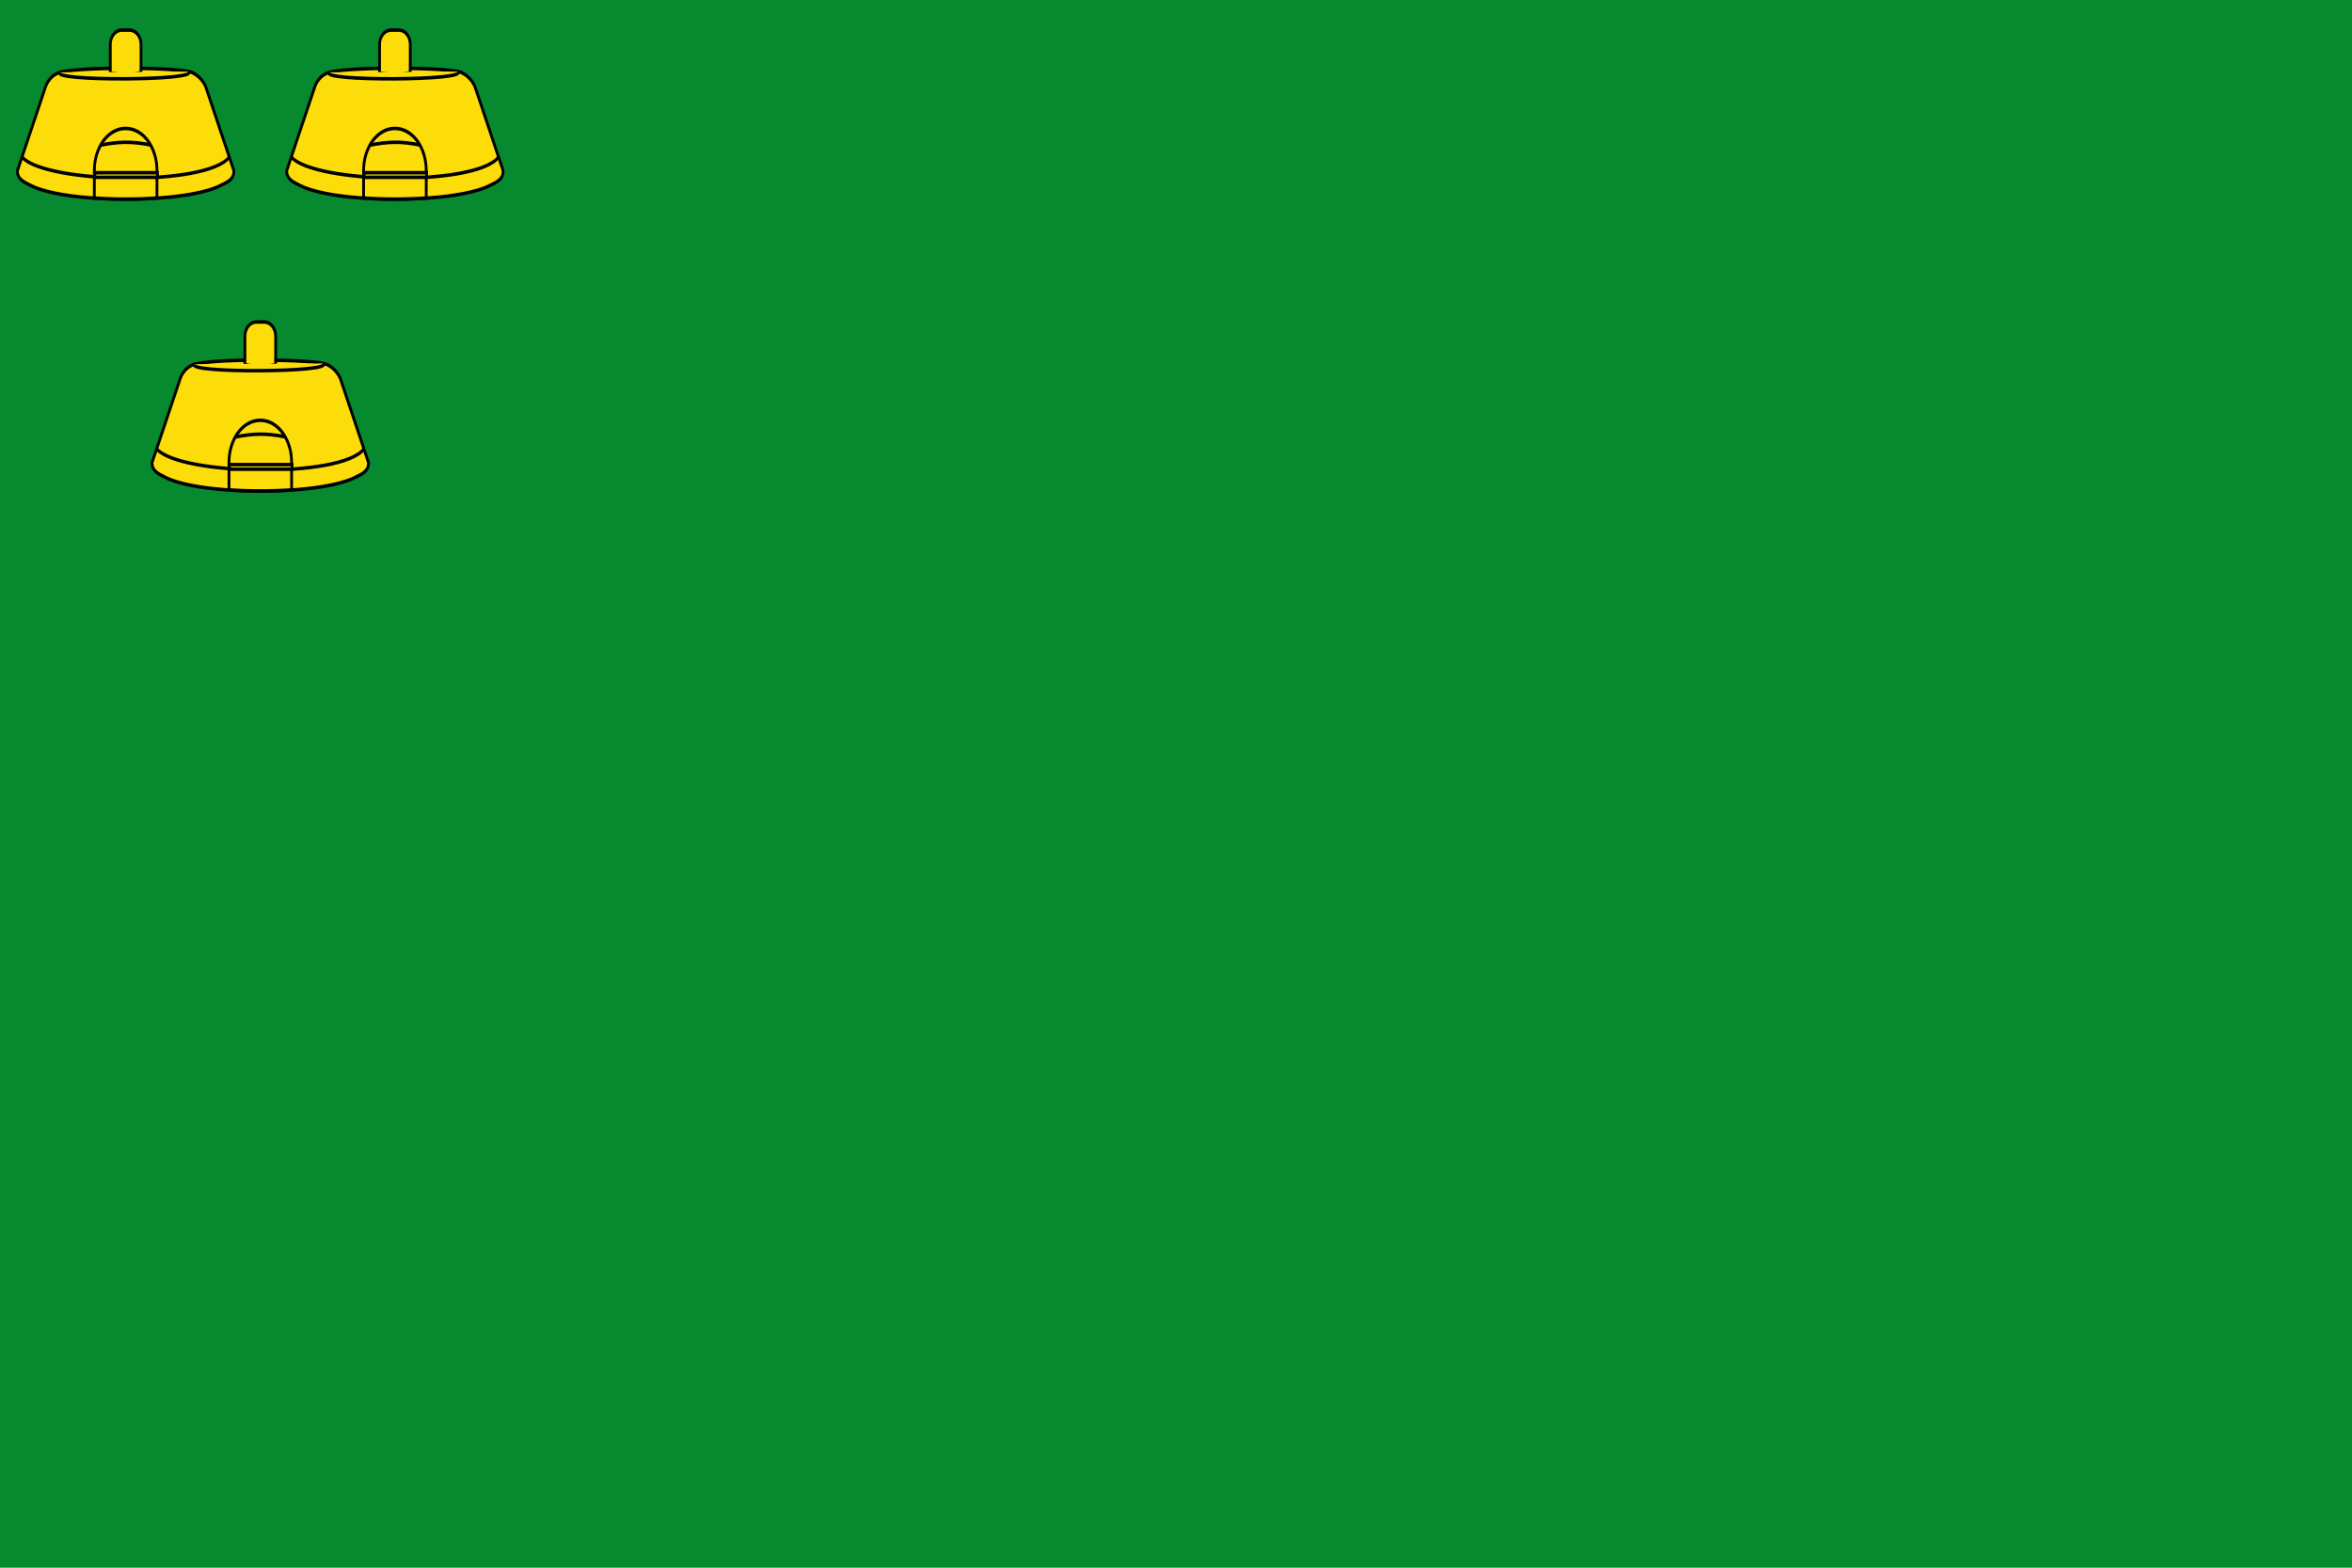
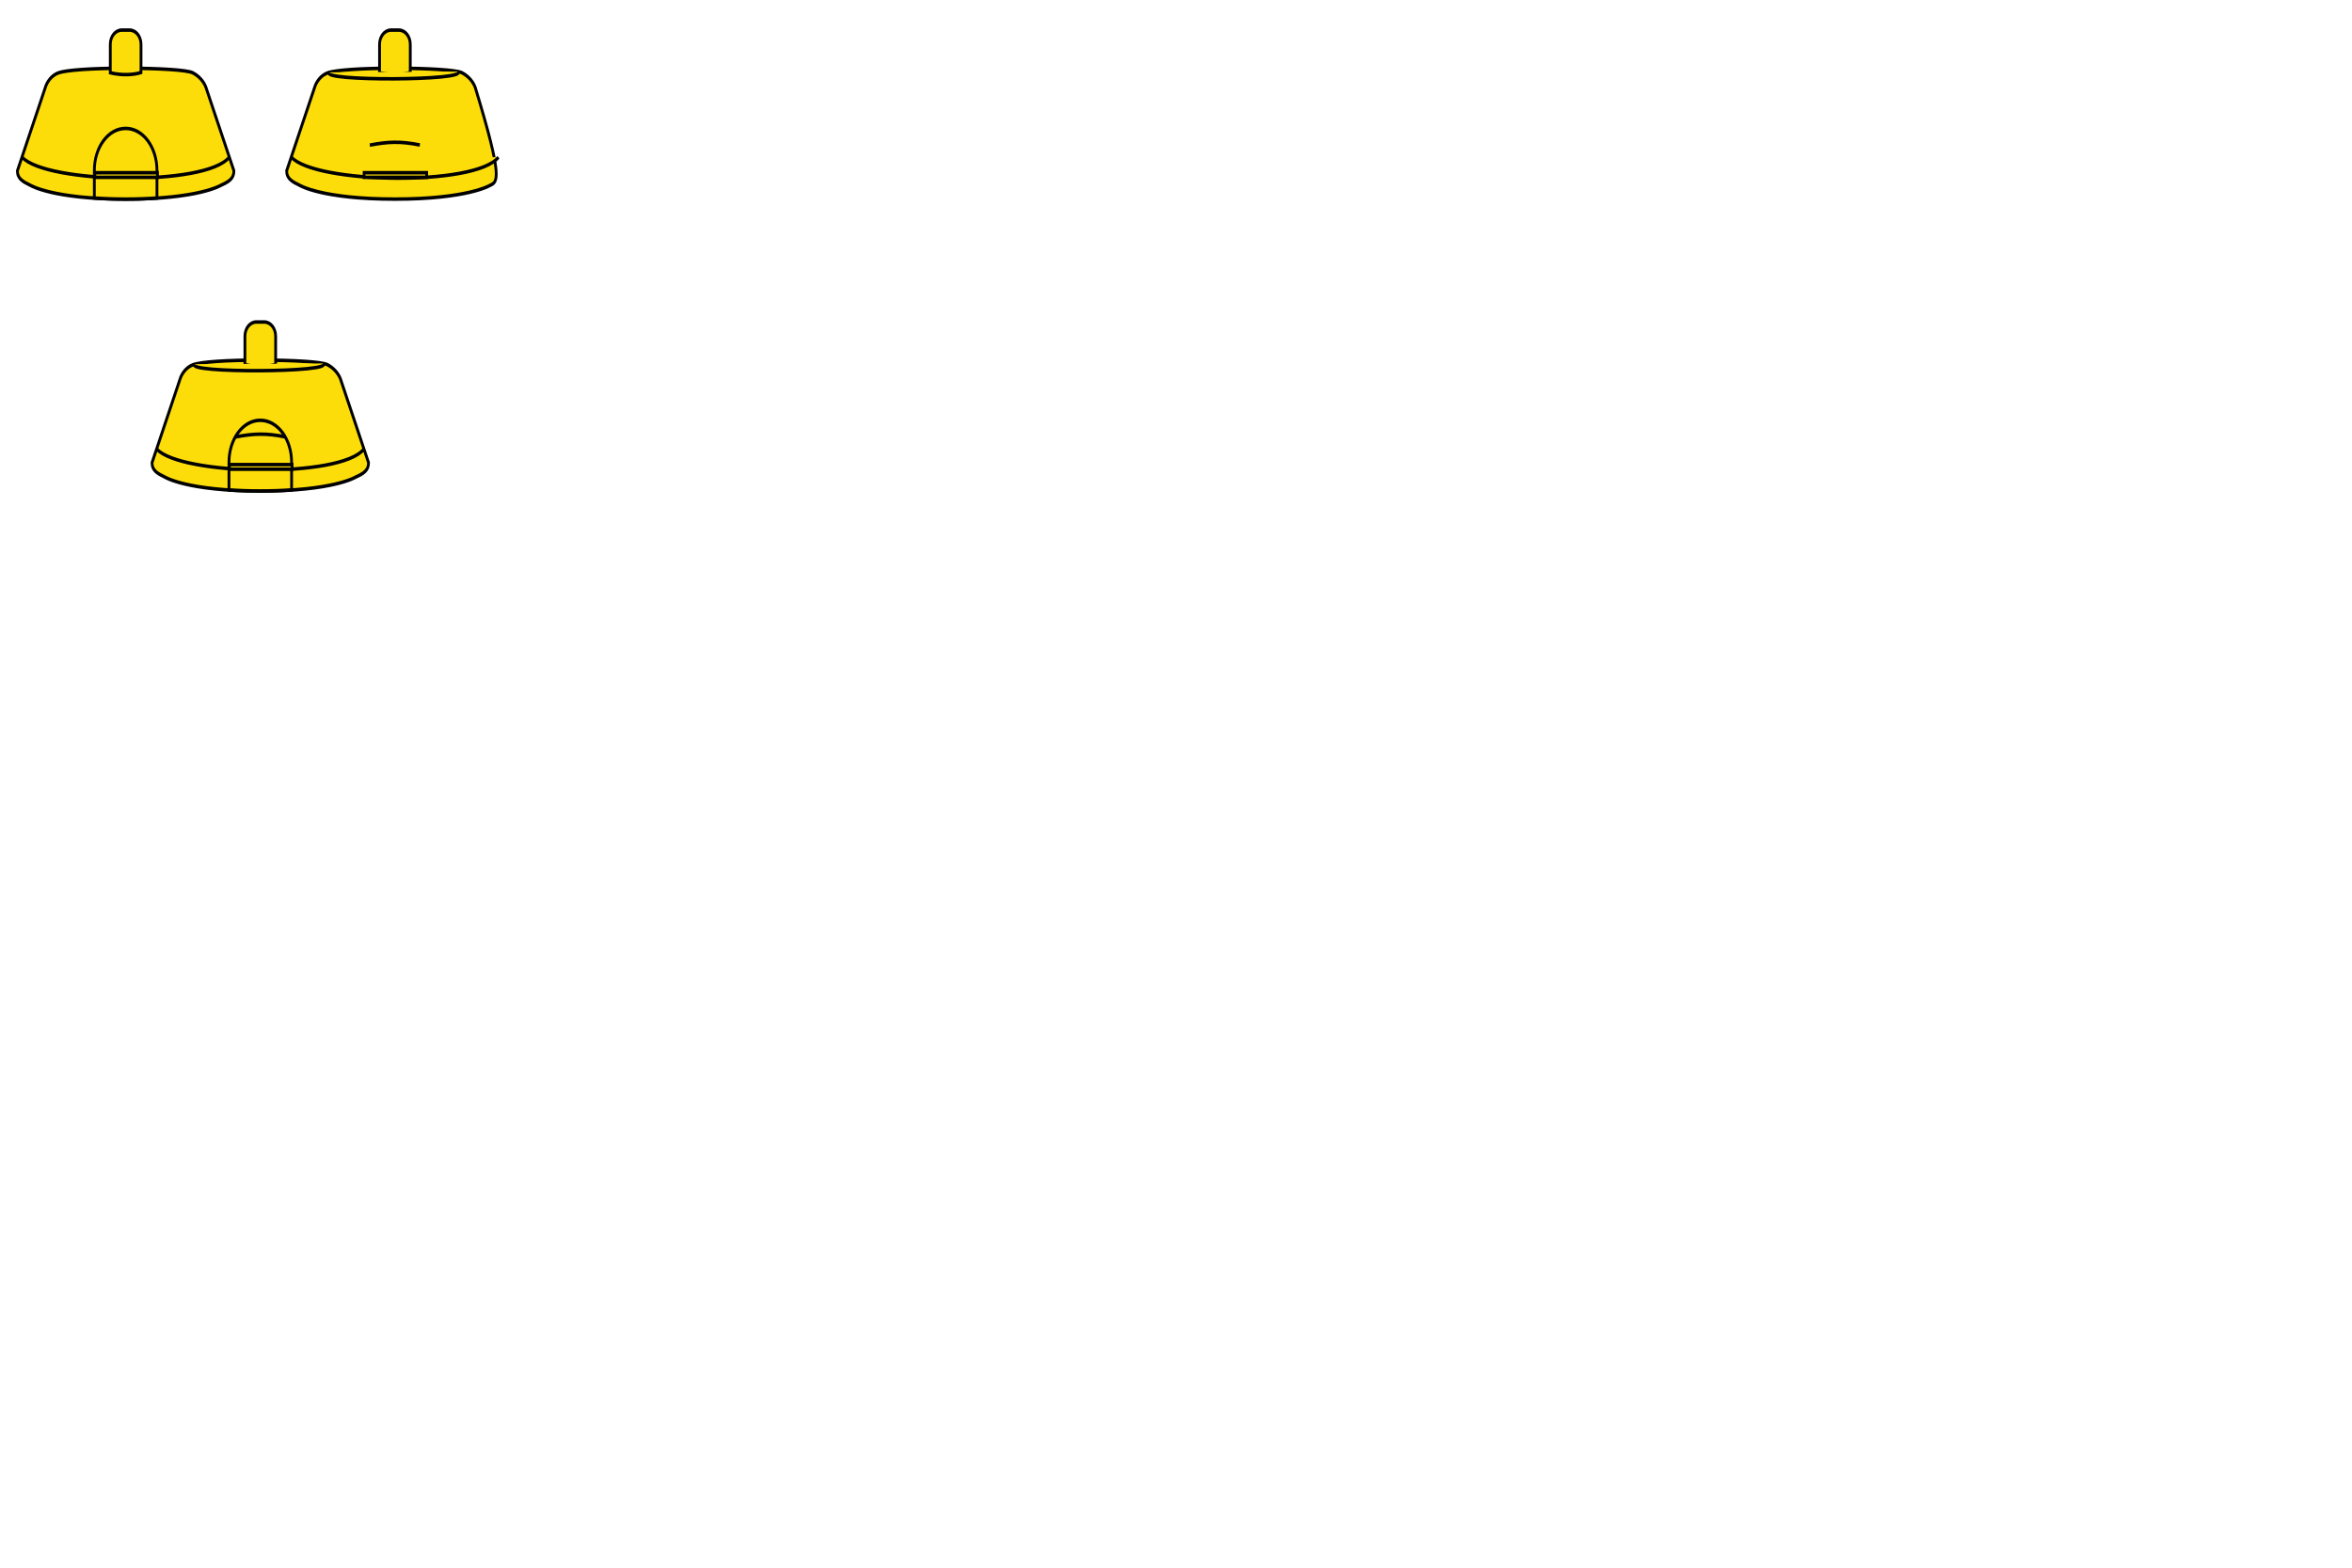
<svg xmlns="http://www.w3.org/2000/svg" xmlns:ns1="http://sodipodi.sourceforge.net/DTD/sodipodi-0.dtd" xmlns:ns2="http://www.inkscape.org/namespaces/inkscape" width="750" height="500" id="svg2416" ns1:version="0.32" ns2:version="0.46" version="1.0" ns1:docname="Bandera de Fornells de la Selva.svg" ns2:output_extension="org.inkscape.output.svg.inkscape">
  <defs id="defs2418">
    <ns2:perspective ns1:type="inkscape:persp3d" ns2:vp_x="0 : 526.18109 : 1" ns2:vp_y="0 : 1000 : 0" ns2:vp_z="744.09448 : 526.18109 : 1" ns2:persp3d-origin="372.04724 : 350.78739 : 1" id="perspective2424" />
  </defs>
  <ns1:namedview id="base" pagecolor="#ffffff" bordercolor="#666666" borderopacity="1.0" gridtolerance="10000" guidetolerance="10" objecttolerance="10" ns2:pageopacity="0.0" ns2:pageshadow="2" ns2:zoom="0.49497475" ns2:cx="-279.71657" ns2:cy="382.04494" ns2:document-units="px" ns2:current-layer="layer1" showgrid="false" ns2:window-width="1016" ns2:window-height="692" ns2:window-x="0" ns2:window-y="0" ns2:showpageshadow="false" showborder="false" />
  <g ns2:label="Layer 1" ns2:groupmode="layer" id="layer1">
-     <rect style="opacity:1;fill:#078930;fill-opacity:1;stroke:none;stroke-width:0.5;stroke-miterlimit:4;stroke-dasharray:none;stroke-opacity:1" id="rect2389" width="750" height="500" x="0" y="0" />
    <g id="g3610" transform="translate(0,-2)">
      <g id="g3402" transform="matrix(0.373,0,0,0.468,-70.147,-154.776)" style="fill:#fcdd09">
        <g id="g3404" transform="matrix(0.443,0,0,0.443,30.073,391.58)" style="fill:#fcdd09">
          <path style="fill:#fcdd09;fill-rule:evenodd;stroke:#000000;stroke-width:5.393px;stroke-linecap:butt;stroke-linejoin:miter;stroke-opacity:1" id="path3406" d="M 729.325,433.309 C 744.288,429.09 793.395,426.207 858.929,426.254 C 924.462,426.301 978.056,428.962 988.533,433.309 C 1001.227,438.577 1010.007,447.345 1013.857,455.644 L 1067.857,584.07 C 1067.857,596.443 1057.332,600.972 1042.533,606.405 C 1042.533,606.405 999.484,627.571 858.929,627.571 C 718.38,627.571 675.325,606.405 675.325,606.405 C 661.295,600.972 650,596.443 650,584.07 L 704,455.644 C 707.08,447.345 716.041,437.055 729.325,433.309 z" />
          <path style="fill:#fcdd09;fill-rule:evenodd;stroke:#000000;stroke-width:5.393px;stroke-linecap:butt;stroke-linejoin:miter;stroke-opacity:1" id="path3408" d="M 851.229,367.606 L 866.628,367.606 C 878.785,367.606 888.572,377.393 888.572,389.55 L 888.572,417.268 C 888.572,424.891 888.517,422.137 888.517,432.834 C 875.845,436.159 852.928,437.854 829.229,433.212 C 829.229,425.728 829.285,423.015 829.285,417.268 L 829.285,389.55 C 829.285,377.393 839.072,367.606 851.229,367.606 z" />
          <path style="fill:#fcdd09;fill-rule:evenodd;stroke:#000000;stroke-width:5.393px;stroke-linecap:butt;stroke-linejoin:miter;stroke-opacity:1" id="path3410" d="M 733.139,432.519 C 709.959,446.539 1005.657,445.538 979.581,431.385" />
          <path style="fill:#fcdd09;fill-rule:evenodd;stroke:#000000;stroke-width:5.393px;stroke-linecap:butt;stroke-linejoin:miter;stroke-opacity:1" id="path3412" d="M 659.313,563.166 C 705.007,603.763 1014.746,608.325 1058.679,563.166" />
          <g id="g3414" style="fill:#fcdd09">
            <path style="fill:#fcdd09;fill-rule:evenodd;stroke:#000000;stroke-width:5.393px;stroke-linecap:butt;stroke-linejoin:miter;stroke-opacity:1" id="path3416" d="M 858.938,518.812 C 825.453,518.812 798.5,547.706 798.5,583.625 L 798.5,625.906 C 816.281,626.947 836.344,627.562 858.938,627.562 C 881.546,627.562 901.586,626.948 919.375,625.906 L 919.375,583.625 C 919.375,547.706 892.422,518.812 858.938,518.812 z" />
            <path style="fill:#fcdd09;fill-rule:evenodd;stroke:#000000;stroke-width:5.393px;stroke-linecap:butt;stroke-linejoin:miter;stroke-opacity:1" id="path3418" d="M 810.539,544.522 C 845.513,539.2 869.305,538.301 907.036,544.298" />
          </g>
        </g>
        <rect style="fill:#fcdd09;fill-rule:evenodd;stroke:#000000;stroke-width:2.391px;stroke-linecap:butt;stroke-linejoin:miter;stroke-opacity:1" id="rect3420" y="651.613" x="384.234" ry="0" rx="0" height="3.147" width="53.497" />
      </g>
      <g transform="translate(-2.025,-100.391)" id="g3502" style="fill:#fcdd09">
        <g transform="matrix(0.373,0,0,0.468,-111.054,-147.477)" id="g3462" style="fill:#fcdd09">
          <g transform="matrix(0.443,0,0,0.443,30.073,391.58)" id="g3464" style="fill:#fcdd09">
            <path d="M 729.325,433.309 C 744.288,429.09 793.395,426.207 858.929,426.254 C 924.462,426.301 978.056,428.962 988.533,433.309 C 1001.227,438.577 1010.007,447.345 1013.857,455.644 L 1067.857,584.07 C 1067.857,596.443 1057.332,600.972 1042.533,606.405 C 1042.533,606.405 999.484,627.571 858.929,627.571 C 718.38,627.571 675.325,606.405 675.325,606.405 C 661.295,600.972 650,596.443 650,584.07 L 704,455.644 C 707.08,447.345 716.041,437.055 729.325,433.309 z" id="path3466" style="fill:#fcdd09;fill-rule:evenodd;stroke:#000000;stroke-width:5.393px;stroke-linecap:butt;stroke-linejoin:miter;stroke-opacity:1" />
            <path d="M 851.229,367.606 L 866.628,367.606 C 878.785,367.606 888.572,377.393 888.572,389.55 L 888.572,417.268 C 888.572,424.891 888.517,422.137 888.517,432.834 C 875.845,436.159 852.928,437.854 829.229,433.212 C 829.229,425.728 829.285,423.015 829.285,417.268 L 829.285,389.55 C 829.285,377.393 839.072,367.606 851.229,367.606 z" id="path3468" style="fill:#fcdd09;fill-rule:evenodd;stroke:#000000;stroke-width:5.393px;stroke-linecap:butt;stroke-linejoin:miter;stroke-opacity:1" />
-             <path d="M 733.139,432.519 C 709.959,446.539 1005.657,445.538 979.581,431.385" id="path3470" style="fill:#fcdd09;fill-rule:evenodd;stroke:#000000;stroke-width:5.393px;stroke-linecap:butt;stroke-linejoin:miter;stroke-opacity:1" />
            <path d="M 659.313,563.166 C 705.007,603.763 1014.746,608.325 1058.679,563.166" id="path3472" style="fill:#fcdd09;fill-rule:evenodd;stroke:#000000;stroke-width:5.393px;stroke-linecap:butt;stroke-linejoin:miter;stroke-opacity:1" />
            <g id="g3474" style="fill:#fcdd09">
              <path d="M 858.938,518.812 C 825.453,518.812 798.5,547.706 798.5,583.625 L 798.5,625.906 C 816.281,626.947 836.344,627.562 858.938,627.562 C 881.546,627.562 901.586,626.948 919.375,625.906 L 919.375,583.625 C 919.375,547.706 892.422,518.812 858.938,518.812 z" id="path3476" style="fill:#fcdd09;fill-rule:evenodd;stroke:#000000;stroke-width:5.393px;stroke-linecap:butt;stroke-linejoin:miter;stroke-opacity:1" />
-               <path d="M 810.539,544.522 C 845.513,539.2 869.305,538.301 907.036,544.298" id="path3478" style="fill:#fcdd09;fill-rule:evenodd;stroke:#000000;stroke-width:5.393px;stroke-linecap:butt;stroke-linejoin:miter;stroke-opacity:1" />
            </g>
          </g>
          <rect width="53.497" height="3.147" rx="0" ry="0" x="384.234" y="651.613" id="rect3480" style="fill:#fcdd09;fill-rule:evenodd;stroke:#000000;stroke-width:2.391px;stroke-linecap:butt;stroke-linejoin:miter;stroke-opacity:1" />
        </g>
        <g transform="matrix(0.373,0,0,0.468,-25.191,-147.477)" id="g3482" style="fill:#fcdd09">
          <g transform="matrix(0.443,0,0,0.443,30.073,391.58)" id="g3484" style="fill:#fcdd09">
-             <path d="M 729.325,433.309 C 744.288,429.09 793.395,426.207 858.929,426.254 C 924.462,426.301 978.056,428.962 988.533,433.309 C 1001.227,438.577 1010.007,447.345 1013.857,455.644 L 1067.857,584.07 C 1067.857,596.443 1057.332,600.972 1042.533,606.405 C 1042.533,606.405 999.484,627.571 858.929,627.571 C 718.38,627.571 675.325,606.405 675.325,606.405 C 661.295,600.972 650,596.443 650,584.07 L 704,455.644 C 707.08,447.345 716.041,437.055 729.325,433.309 z" id="path3486" style="fill:#fcdd09;fill-rule:evenodd;stroke:#000000;stroke-width:5.393px;stroke-linecap:butt;stroke-linejoin:miter;stroke-opacity:1" />
+             <path d="M 729.325,433.309 C 744.288,429.09 793.395,426.207 858.929,426.254 C 924.462,426.301 978.056,428.962 988.533,433.309 C 1001.227,438.577 1010.007,447.345 1013.857,455.644 C 1067.857,596.443 1057.332,600.972 1042.533,606.405 C 1042.533,606.405 999.484,627.571 858.929,627.571 C 718.38,627.571 675.325,606.405 675.325,606.405 C 661.295,600.972 650,596.443 650,584.07 L 704,455.644 C 707.08,447.345 716.041,437.055 729.325,433.309 z" id="path3486" style="fill:#fcdd09;fill-rule:evenodd;stroke:#000000;stroke-width:5.393px;stroke-linecap:butt;stroke-linejoin:miter;stroke-opacity:1" />
            <path d="M 851.229,367.606 L 866.628,367.606 C 878.785,367.606 888.572,377.393 888.572,389.55 L 888.572,417.268 C 888.572,424.891 888.517,422.137 888.517,432.834 C 875.845,436.159 852.928,437.854 829.229,433.212 C 829.229,425.728 829.285,423.015 829.285,417.268 L 829.285,389.55 C 829.285,377.393 839.072,367.606 851.229,367.606 z" id="path3488" style="fill:#fcdd09;fill-rule:evenodd;stroke:#000000;stroke-width:5.393px;stroke-linecap:butt;stroke-linejoin:miter;stroke-opacity:1" />
            <path d="M 733.139,432.519 C 709.959,446.539 1005.657,445.538 979.581,431.385" id="path3490" style="fill:#fcdd09;fill-rule:evenodd;stroke:#000000;stroke-width:5.393px;stroke-linecap:butt;stroke-linejoin:miter;stroke-opacity:1" />
            <path d="M 659.313,563.166 C 705.007,603.763 1014.746,608.325 1058.679,563.166" id="path3492" style="fill:#fcdd09;fill-rule:evenodd;stroke:#000000;stroke-width:5.393px;stroke-linecap:butt;stroke-linejoin:miter;stroke-opacity:1" />
            <g id="g3494" style="fill:#fcdd09">
-               <path d="M 858.938,518.812 C 825.453,518.812 798.5,547.706 798.5,583.625 L 798.5,625.906 C 816.281,626.947 836.344,627.562 858.938,627.562 C 881.546,627.562 901.586,626.948 919.375,625.906 L 919.375,583.625 C 919.375,547.706 892.422,518.812 858.938,518.812 z" id="path3496" style="fill:#fcdd09;fill-rule:evenodd;stroke:#000000;stroke-width:5.393px;stroke-linecap:butt;stroke-linejoin:miter;stroke-opacity:1" />
              <path d="M 810.539,544.522 C 845.513,539.2 869.305,538.301 907.036,544.298" id="path3498" style="fill:#fcdd09;fill-rule:evenodd;stroke:#000000;stroke-width:5.393px;stroke-linecap:butt;stroke-linejoin:miter;stroke-opacity:1" />
            </g>
          </g>
          <rect width="53.497" height="3.147" rx="0" ry="0" x="384.234" y="651.613" id="rect3500" style="fill:#fcdd09;fill-rule:evenodd;stroke:#000000;stroke-width:2.391px;stroke-linecap:butt;stroke-linejoin:miter;stroke-opacity:1" />
        </g>
      </g>
    </g>
  </g>
</svg>